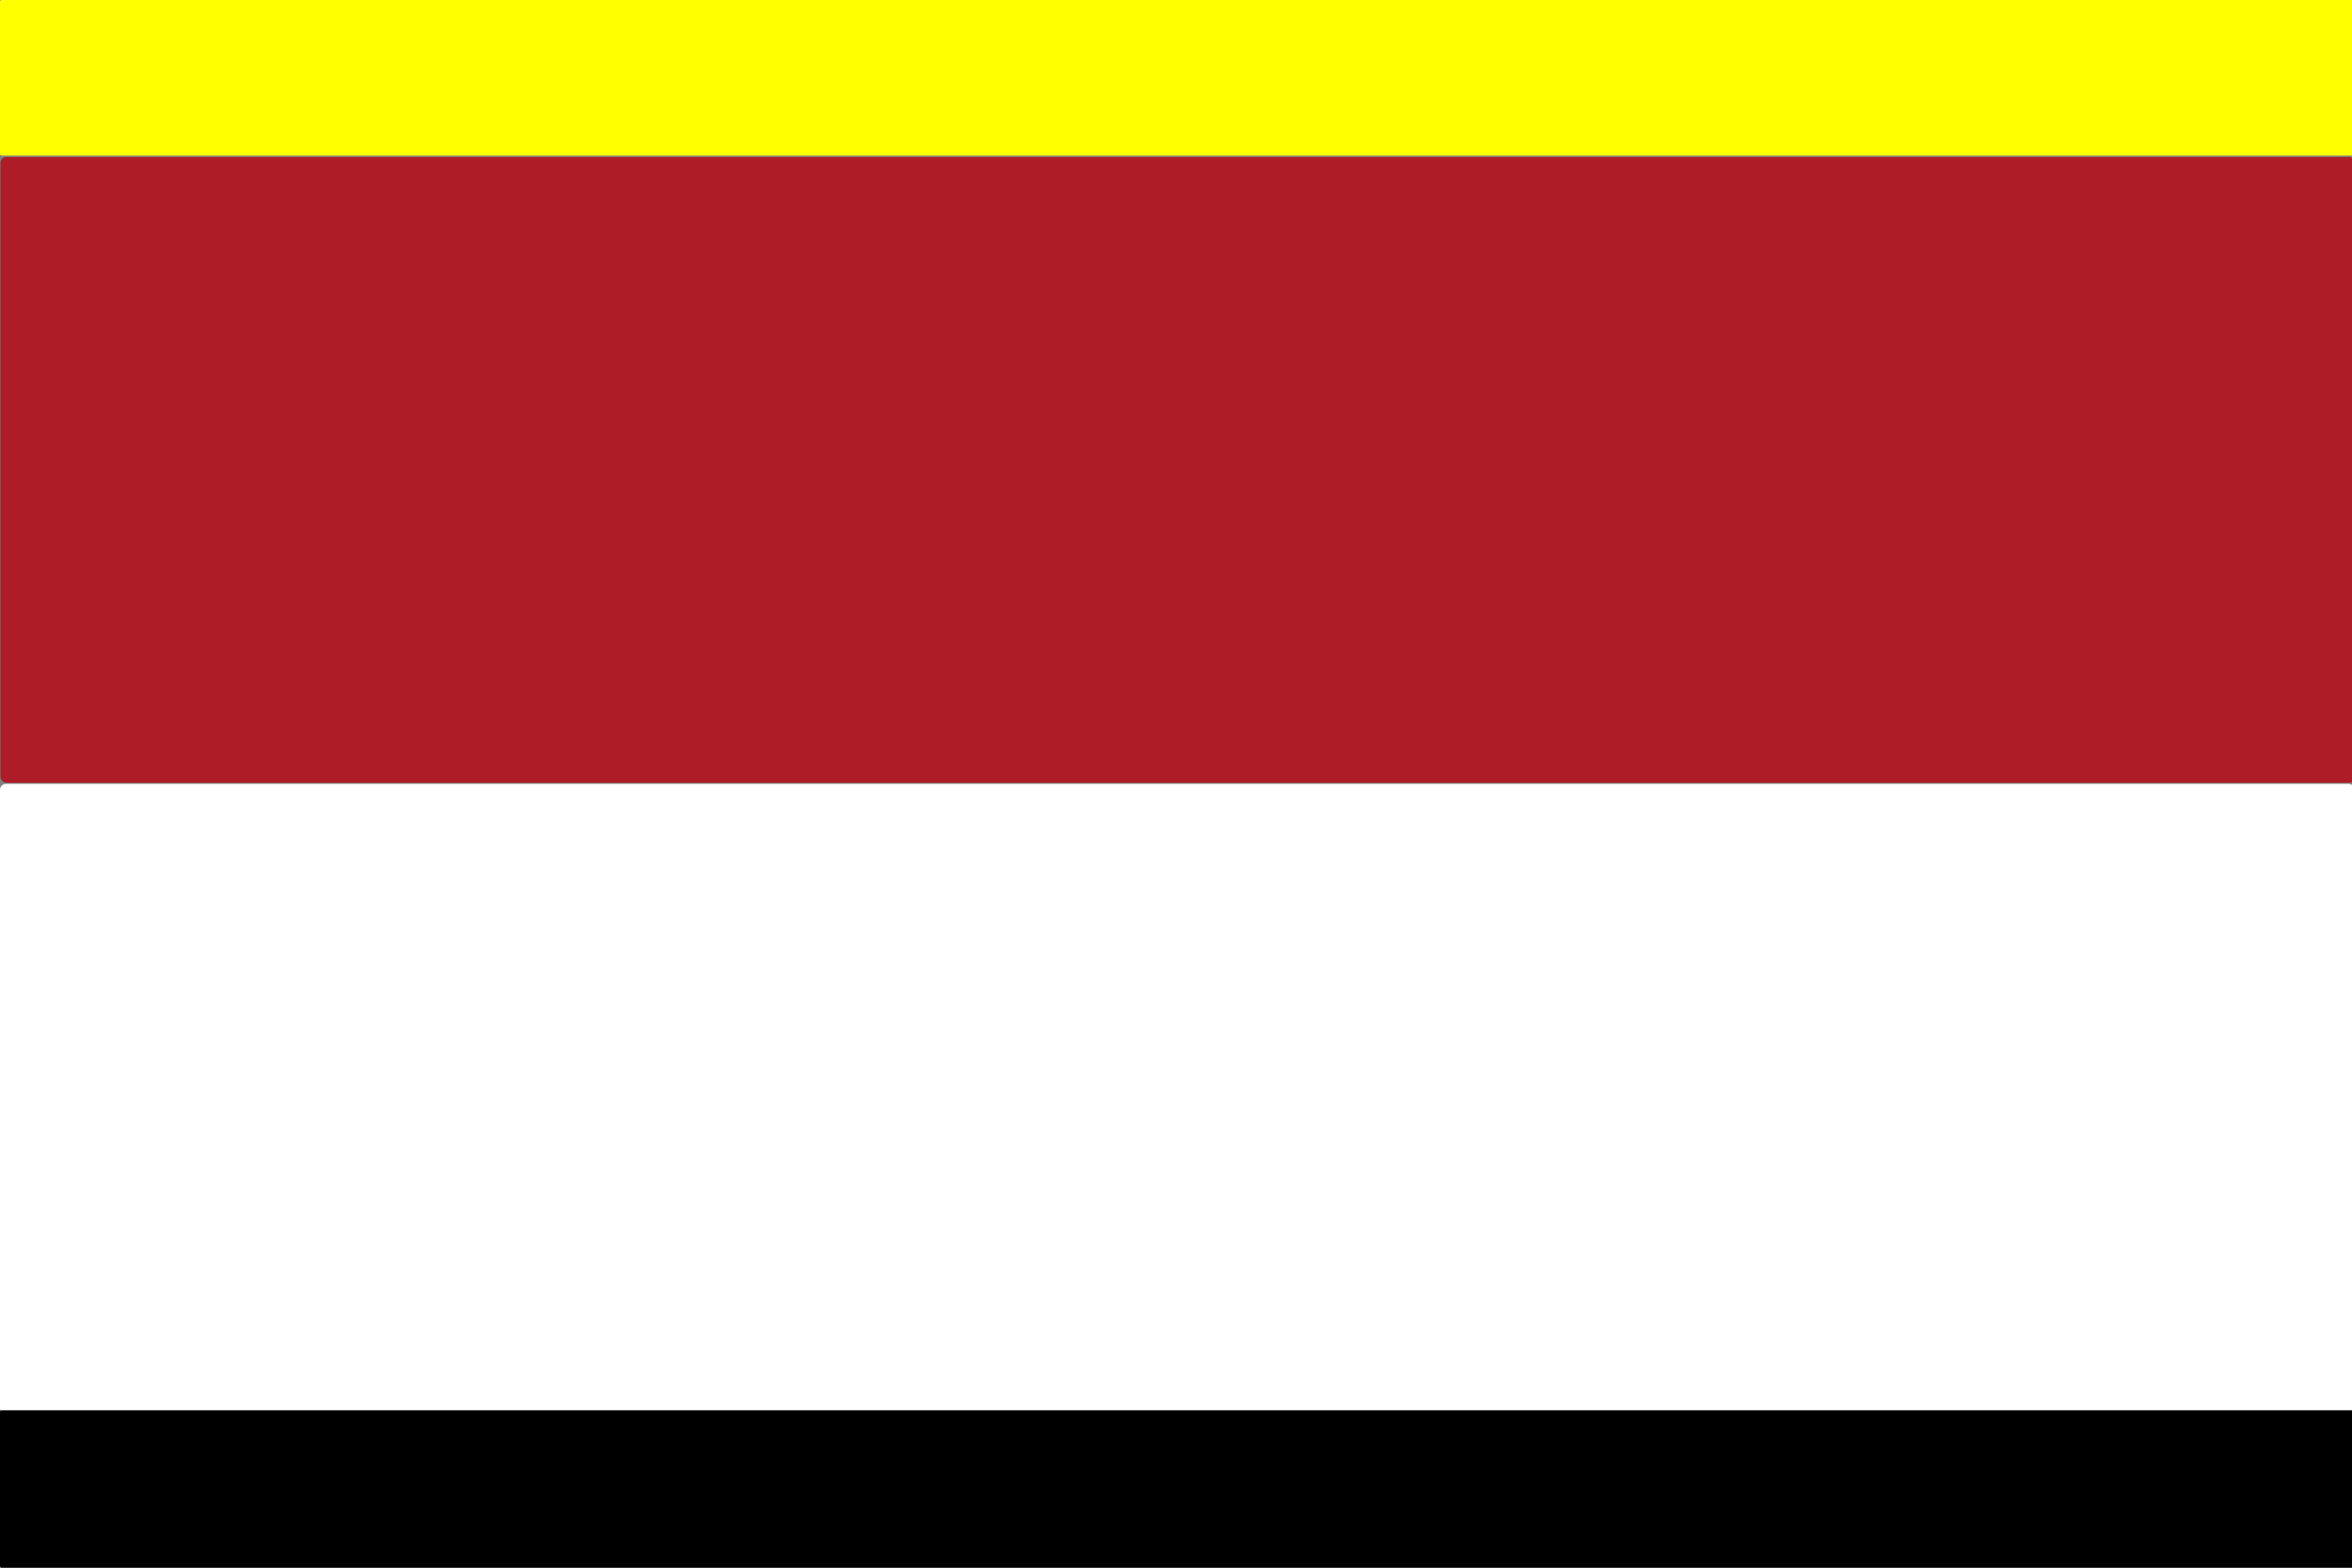
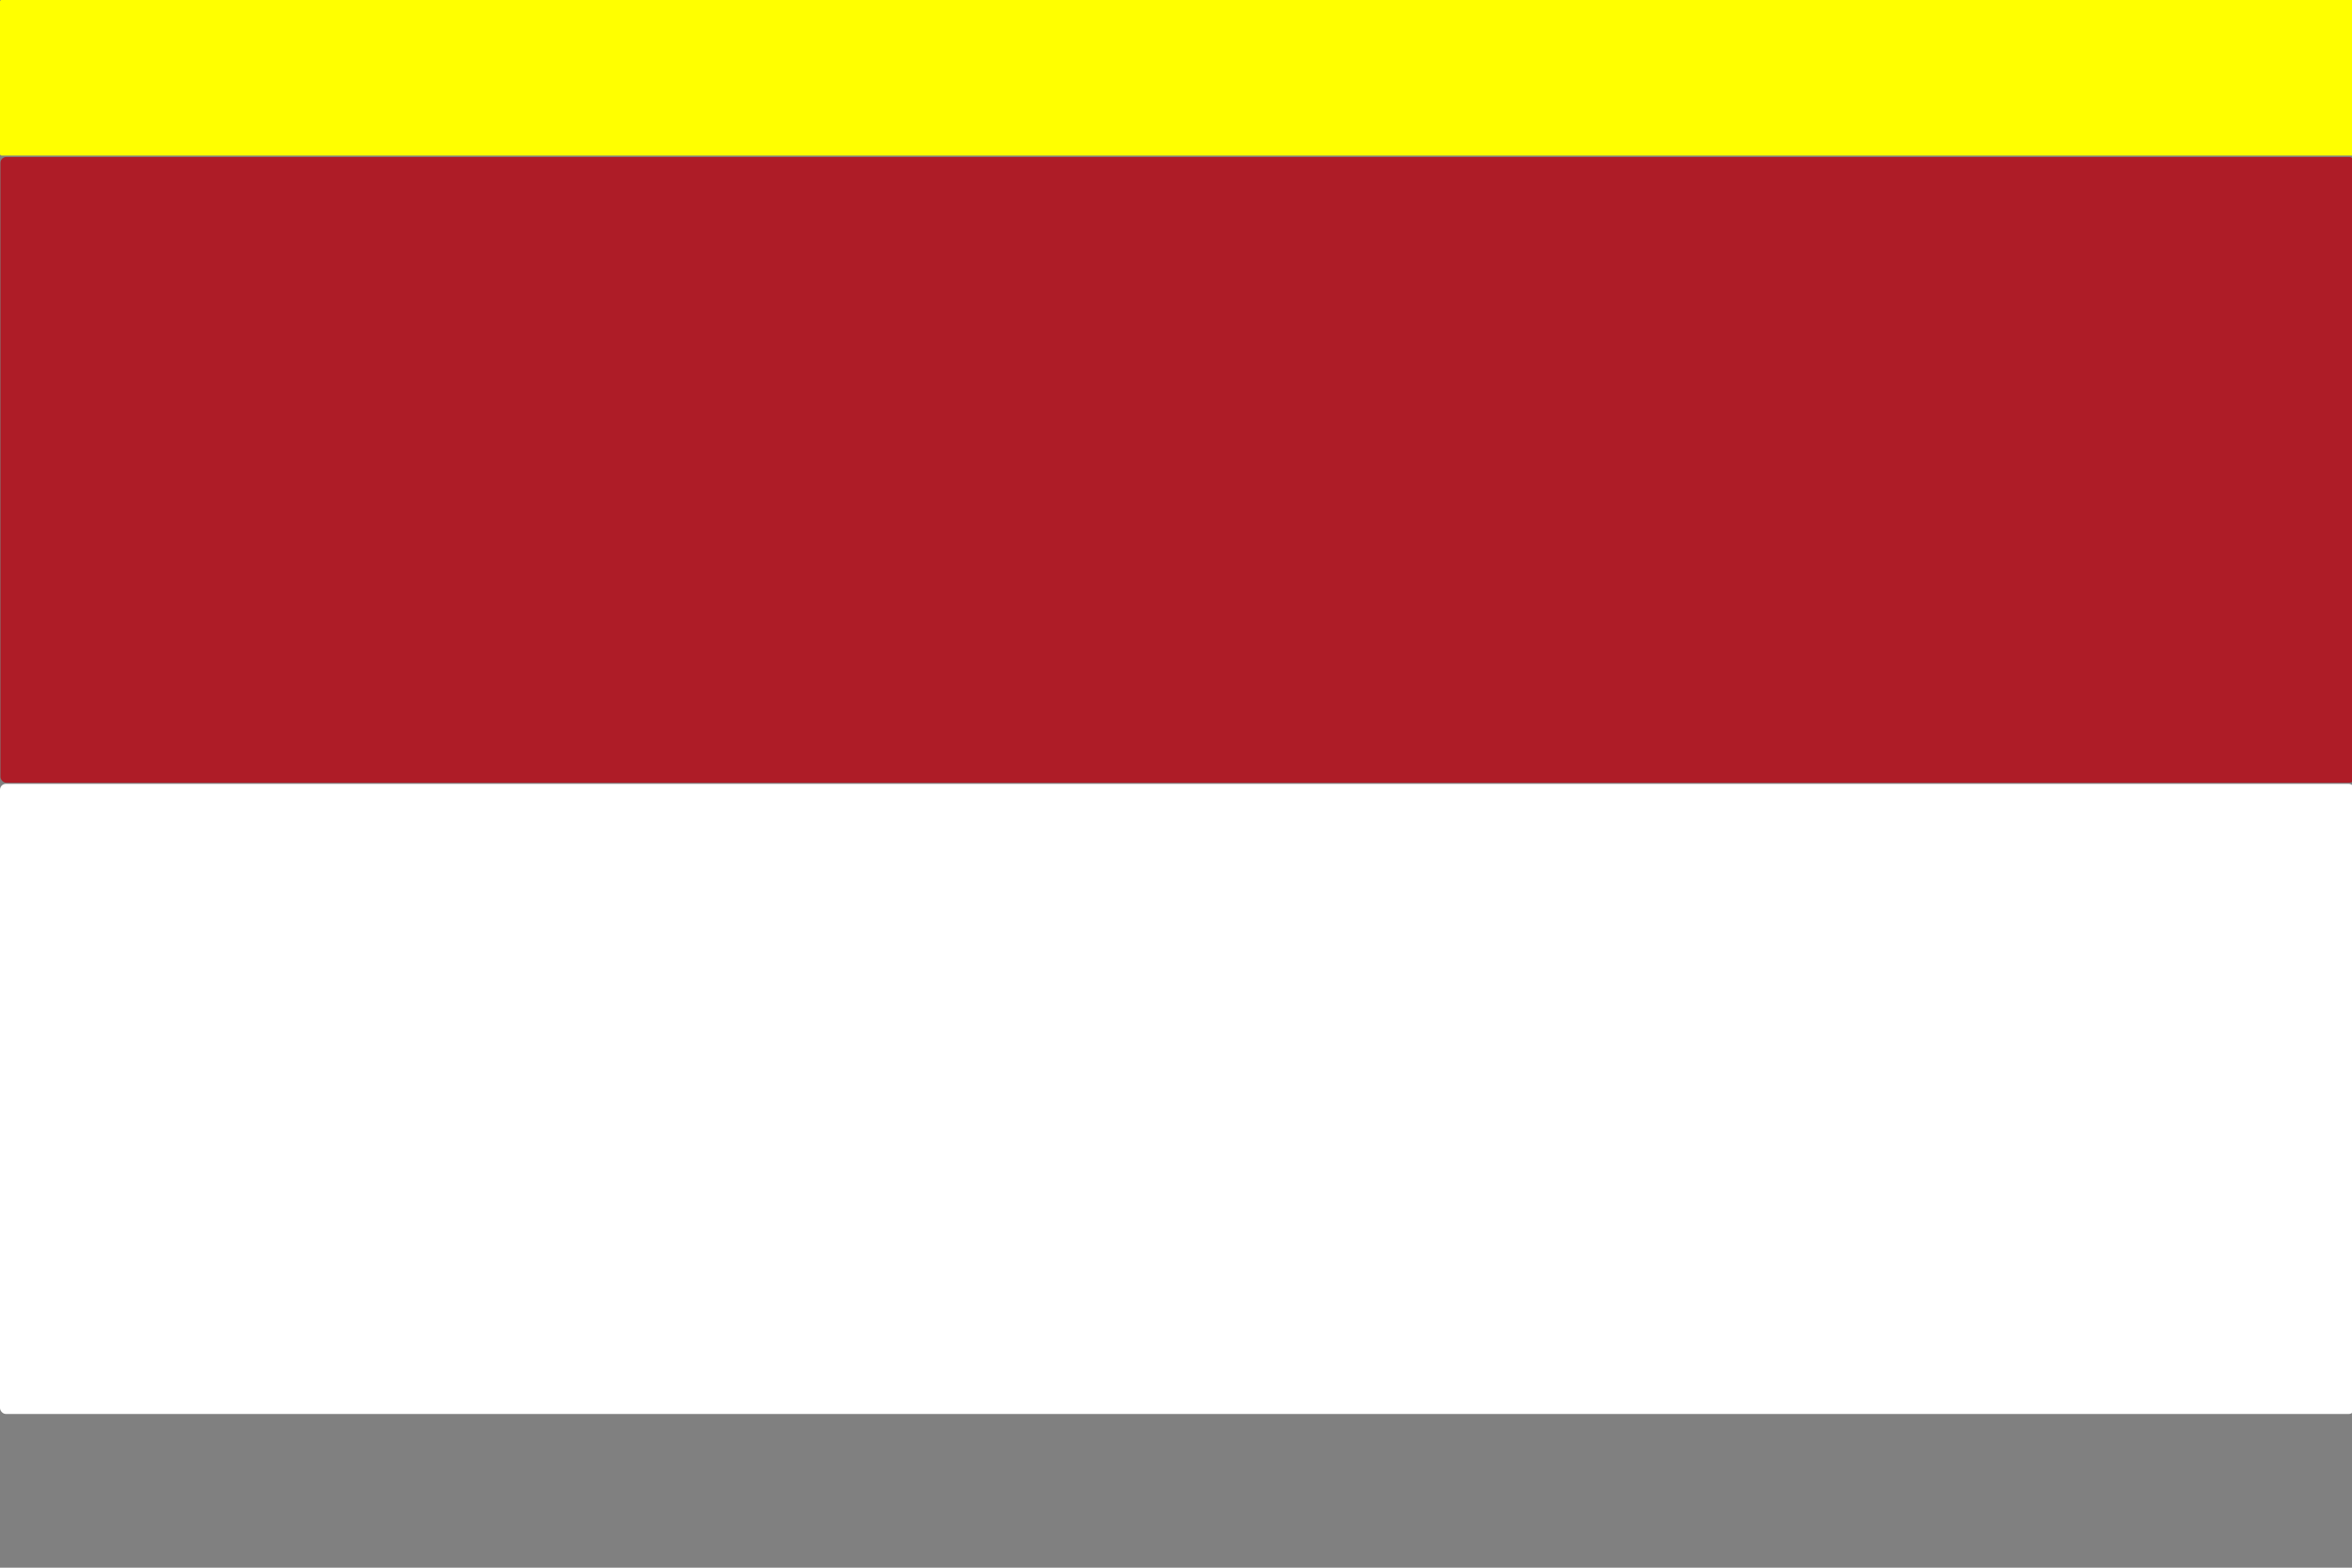
<svg xmlns="http://www.w3.org/2000/svg" xmlns:ns1="http://sodipodi.sourceforge.net/DTD/sodipodi-0.dtd" xmlns:ns2="http://www.inkscape.org/namespaces/inkscape" id="svg2" ns1:version="0.32" ns2:version="0.48.2 r9819" width="450" height="300" version="1.0" ns1:docname="1938 parade flag Drenthe.svg">
  <rect width="100%" height="100%" fill="#808080" stroke="none" />
  <defs id="defs5" />
  <ns1:namedview ns2:window-height="1017" ns2:window-width="1920" ns2:pageshadow="2" ns2:pageopacity="0.0" guidetolerance="10.0" gridtolerance="10.0" objecttolerance="10.0" borderopacity="1.0" bordercolor="#666666" pagecolor="#ffffff" id="base" ns2:zoom="2" ns2:cx="336.34814" ns2:cy="164.52505" ns2:window-x="-8" ns2:window-y="-8" ns2:current-layer="svg2" showgrid="false" ns2:window-maximized="1" />
  <g id="g3041">
    <rect ry="0.279" y="0" x="0" height="29.767" width="450.5" id="rect1950" style="color:#000000;fill:#ffff00;fill-opacity:1;fill-rule:nonzero;stroke:none;stroke-width:0.905;marker:none;visibility:visible;display:inline;overflow:visible" />
    <rect style="color:#000000;fill:#ffffff;fill-opacity:1;fill-rule:nonzero;stroke:none;stroke-width:0.905;marker:none;visibility:visible;display:inline;overflow:visible" id="rect1952" width="450.5" height="120.587" x="0" y="150" ry="1.132" />
-     <rect ry="0.283" y="269.88" x="0" height="30.12" width="450.5" id="rect1954" style="color:#000000;fill:#000000;fill-opacity:1;fill-rule:nonzero;stroke:none;stroke-width:0.905;marker:none;visibility:visible;display:inline;overflow:visible" />
    <rect style="color:#000000;fill:#ae1c27;fill-opacity:1;fill-rule:nonzero;stroke:none;stroke-width:0.905;marker:none;visibility:visible;display:inline;overflow:visible" id="rect2996" width="450.5" height="119.746" x="0.086" y="30.047" ry="1.124" />
  </g>
</svg>